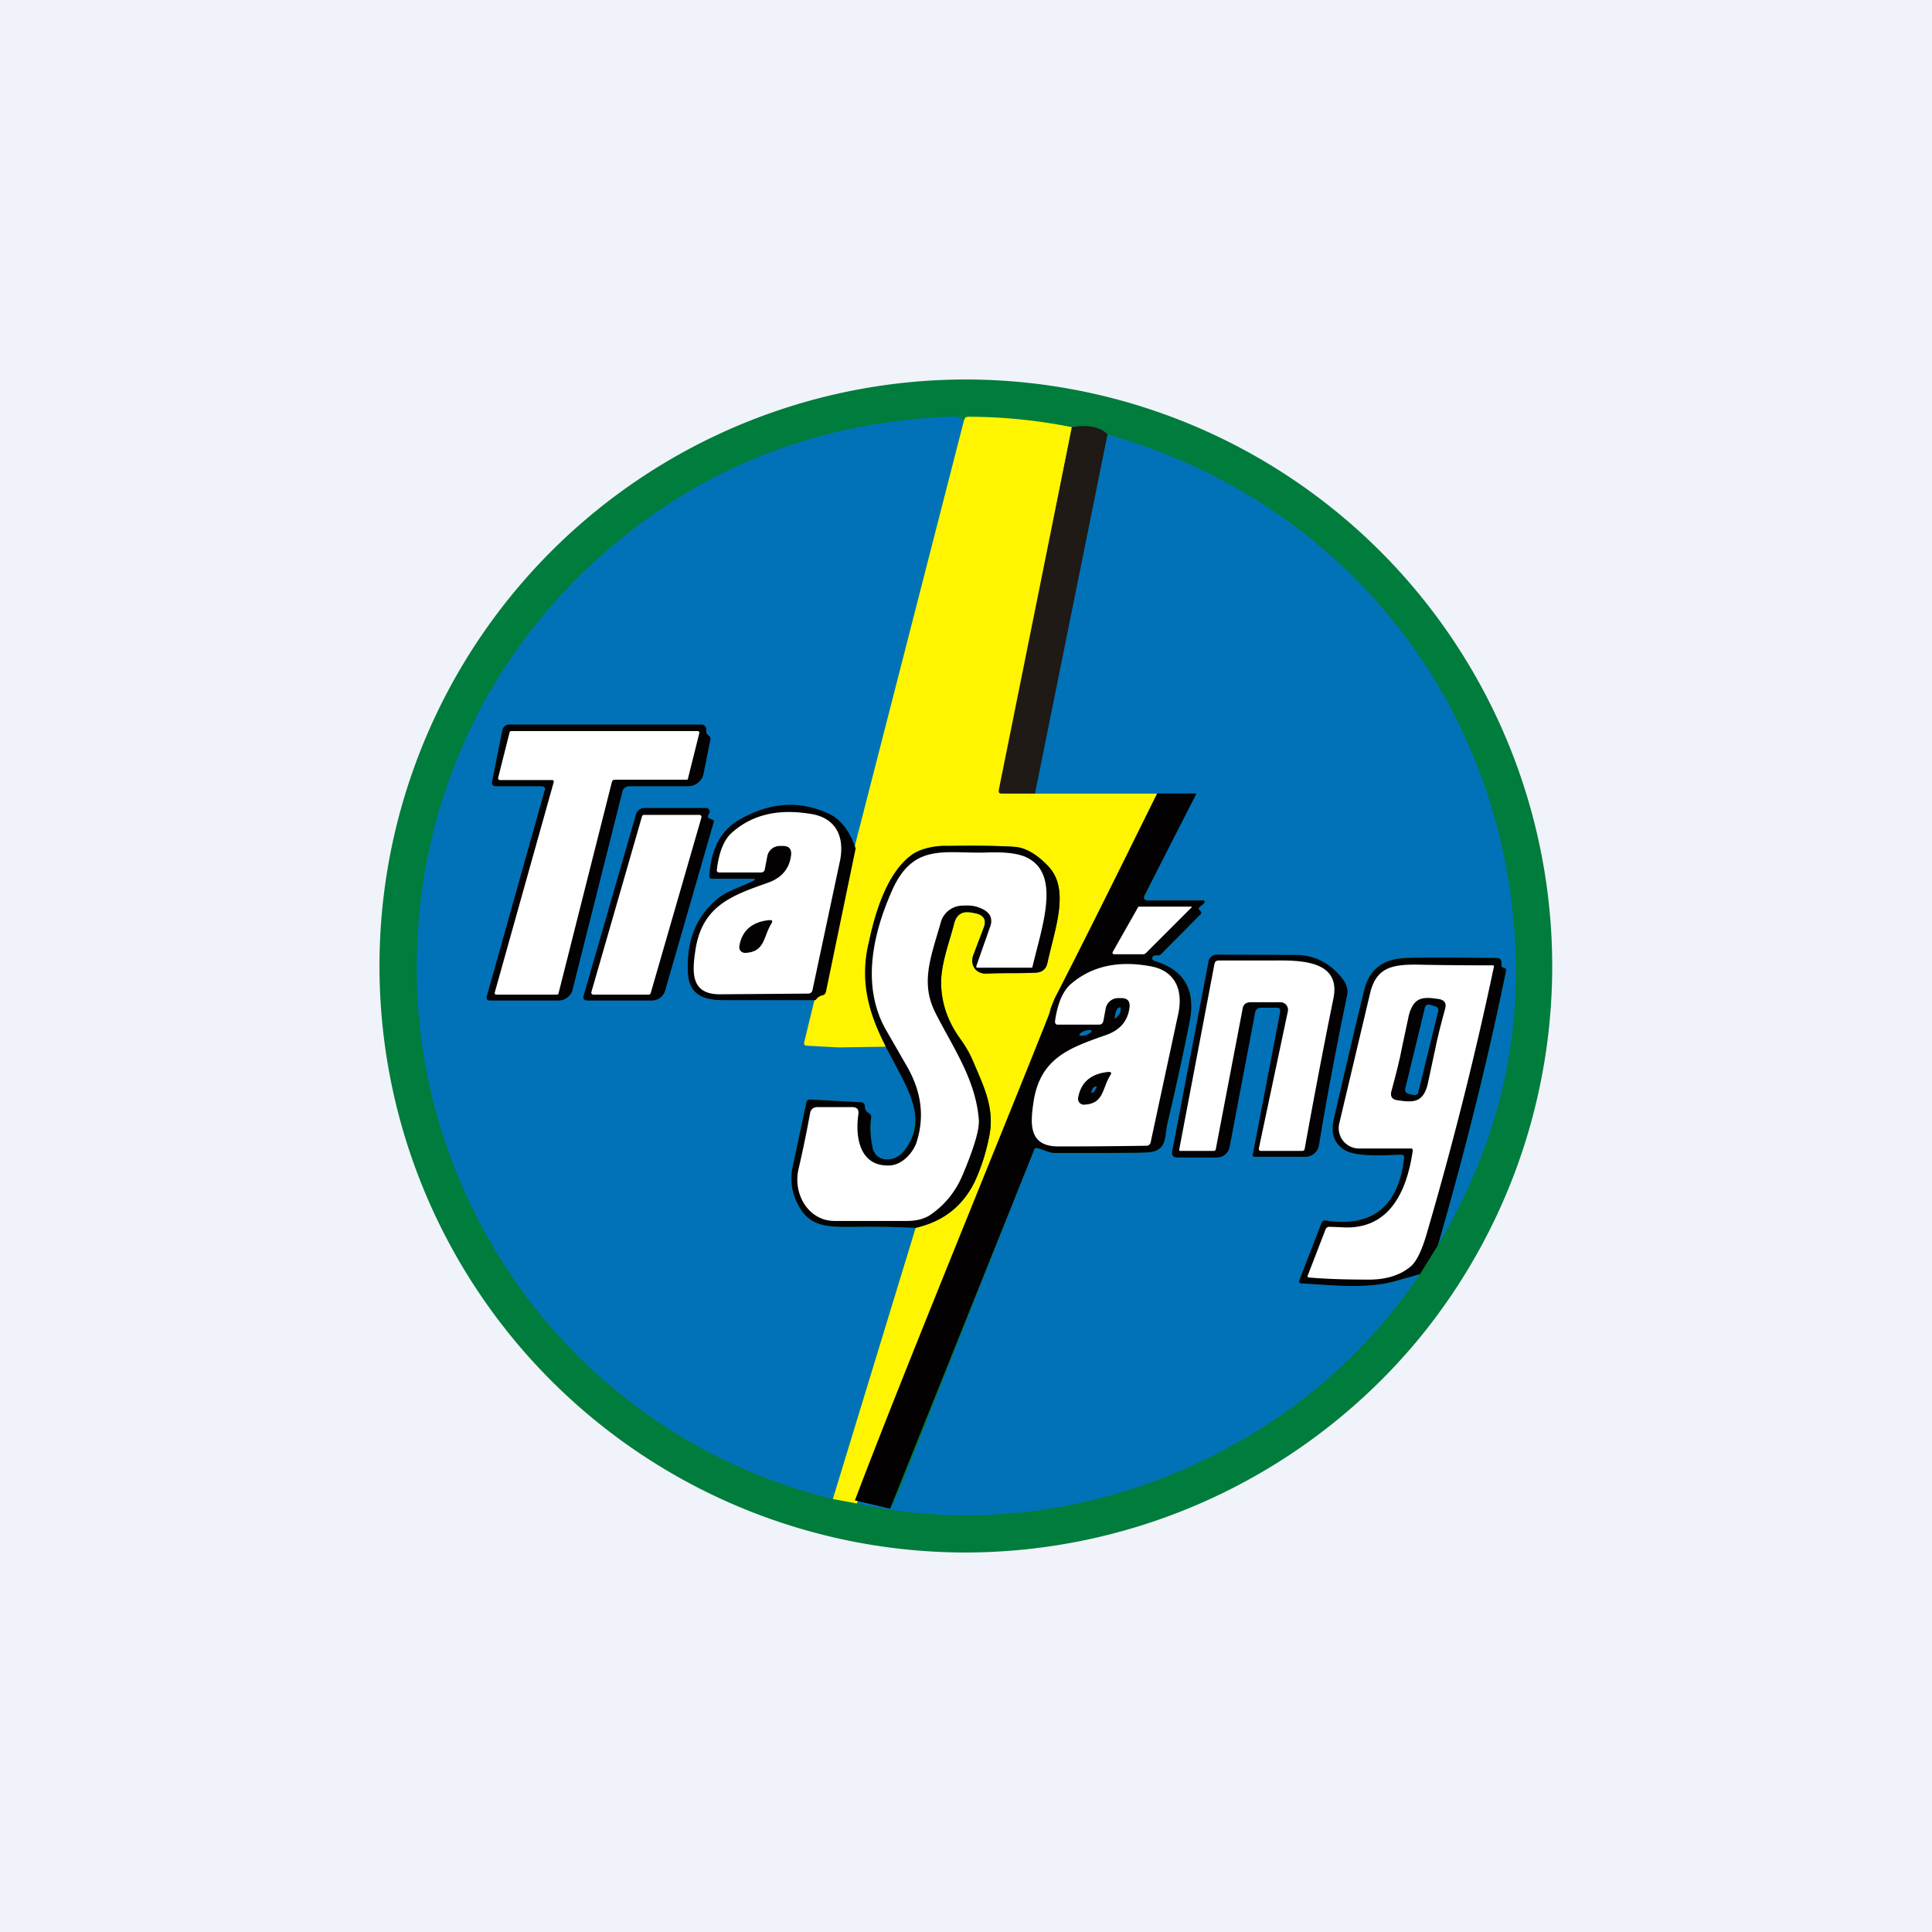
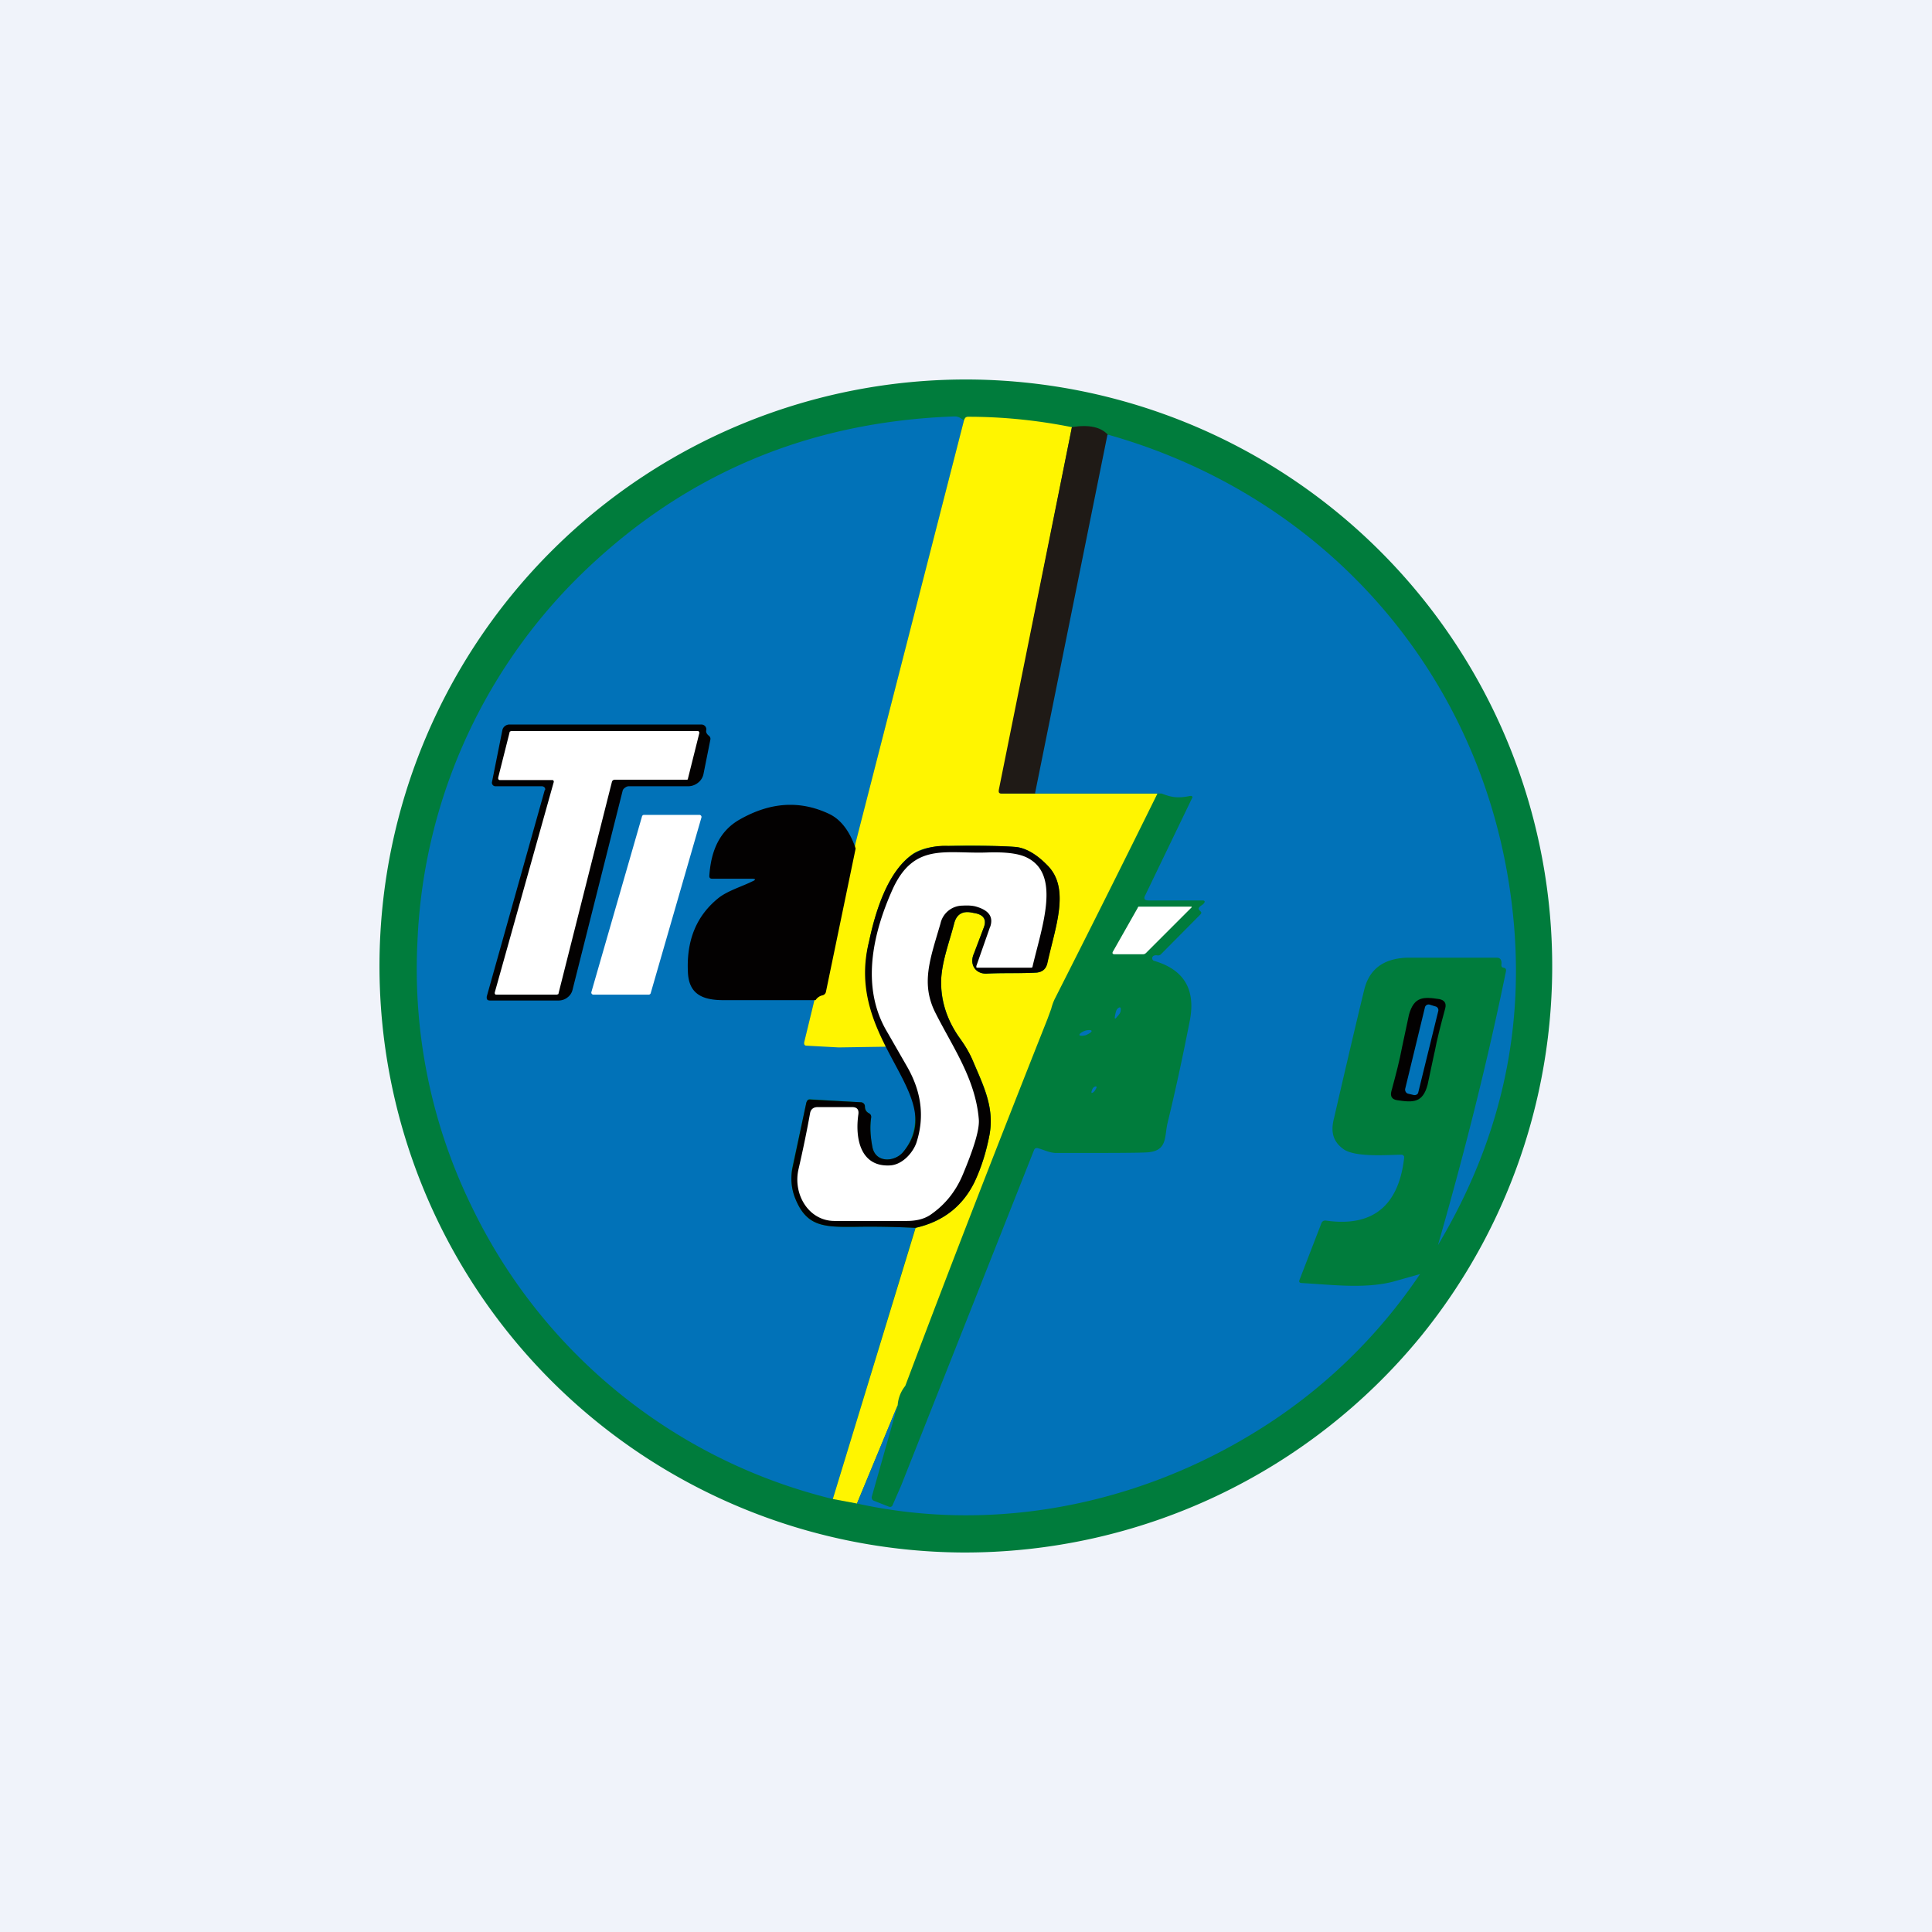
<svg xmlns="http://www.w3.org/2000/svg" width="56" height="56" viewBox="0 0 56 56">
  <path fill="#F0F3FA" d="M0 0h56v56H0z" />
  <path d="M28.1 11a17.01 17.01 0 0 1 13.08 27.74A17.08 17.08 0 0 1 27.9 45a17 17 0 0 1 .2-34Z" fill="#007C3C" />
  <path d="M27.94 12.19 24.8 24.43l-1.15 4.39-.34 1.4c-.01.05 0 .08.07.09h2.34c.06-.01.08.13.12.18.58.75 1.03 2.07.34 2.9-.24.29-.79.33-.89-.13a2.4 2.4 0 0 1-.04-.86c0-.06-.01-.1-.06-.13a.23.23 0 0 1-.12-.2.12.12 0 0 0-.12-.12l-1.48-.09c-.05 0-.08.04-.1.11l-.4 1.84c-.06.32-.04.62.07.9.33.86.84.86 1.76.85.56-.01 1.14 0 1.73.03l-2.39 7.86a15.75 15.75 0 0 1-10.44-8.42 15.67 15.67 0 0 1-1.6-7.73 15.78 15.78 0 0 1 4.62-10.53c3-2.98 6.65-4.55 10.96-4.7.08 0 .17.04.26.12Z" fill="#0172B8" />
  <path d="m31.07 12.38-2.1 10.54c0 .06.02.08.08.08h4.5a598.64 598.64 0 0 1-2.97 5.94c-.04.08-.08.18-.11.3l-.11.3c-1.4 3.53-2.78 7.07-4.12 10.63a1 1 0 0 0-.22.56l-1.18 2.85-.7-.13 2.4-7.86c.79-.18 1.36-.62 1.7-1.33.2-.4.35-.86.44-1.36.15-.8-.17-1.43-.48-2.15-.1-.22-.22-.43-.37-.65a2.73 2.73 0 0 1-.55-1.7c.02-.54.25-1.13.38-1.64.07-.26.24-.36.5-.31l.1.02c.26.05.34.2.25.43l-.28.74c-.14.3.04.6.38.58.5-.02.97 0 1.44-.03.17-.02.27-.1.3-.27.24-1.06.68-2.17 0-2.84-.32-.32-.62-.5-.9-.53a22.1 22.1 0 0 0-1.97-.03c-.46 0-.79.08-1 .22-.75.5-1.11 1.7-1.29 2.55a3.96 3.96 0 0 0 .5 2.97c.02.05 0 .08-.05.08l-1.33.02-.93-.05c-.06 0-.08-.04-.07-.1l.34-1.4c.04-.05.1-.1.2-.12a.13.13 0 0 0 .09-.1l.86-4.16 3.14-12.24a.24.24 0 0 1 .04-.08c.02-.02.05-.03.08-.03 1 0 2 .1 3 .3Z" fill="#FFF500" />
  <path d="M32.12 12.6 30.02 23h-1c-.06 0-.08-.03-.07-.1l2.12-10.52c.5-.08.85 0 1.05.23Z" fill="#1F1A16" />
  <path d="M32.12 12.6c6.34 1.79 10.9 7 11.7 13.6.43 3.5-.29 6.79-2.14 9.89.82-2.85 1.47-5.49 1.97-7.93.01-.06 0-.1-.07-.11-.05-.01-.07-.04-.06-.1.01-.12-.03-.19-.13-.19h-2.63c-.66.03-1.06.33-1.21.9-.05.2-.35 1.44-.88 3.74-.1.38-.05.67.26.9.34.26 1.34.17 1.69.17a.08.08 0 0 1 .08.06v.03c-.16 1.4-.92 2.01-2.26 1.82-.07-.01-.12.02-.14.08l-.63 1.63c-.03.07 0 .1.07.1.88.05 1.82.17 2.64-.04l.78-.22a15.5 15.5 0 0 1-4.7 4.53c-3.43 2.14-7.62 3-11.62 2.12l1.18-2.85-.75 2.65a.1.1 0 0 0 .06.12l.43.17c.06.02.1 0 .12-.06l.24-.55 3.85-9.72c.02-.05.05-.07.11-.06.19.05.32.13.52.14 1.54 0 2.44 0 2.68-.02.56-.05.47-.45.56-.84.26-1.07.47-2.07.65-2.99.17-.9-.18-1.47-1.04-1.72a.08.08 0 0 1-.02-.14.14.14 0 0 1 .1-.02c.05.01.1 0 .13-.04l1.13-1.14c.04-.04.04-.07 0-.1a.3.3 0 0 1-.04-.05c-.02-.02 0-.07.08-.12a.31.31 0 0 0 .06-.05c.05-.06.03-.09-.04-.09H33.3c-.13 0-.16-.05-.1-.16l1.35-2.8a.04.04 0 0 0-.02-.07h-.03c-.34.07-.53.05-.83-.07H30l2.1-10.4Z" fill="#0172B8" />
  <path d="M15.8 22.9a.08.08 0 0 0-.02-.08.09.09 0 0 0-.03-.02.1.1 0 0 0-.04-.01h-1.35a.1.1 0 0 1-.08-.04.1.1 0 0 1-.02-.08l.3-1.5a.2.2 0 0 1 .07-.12.22.22 0 0 1 .13-.05h5.57a.15.15 0 0 1 .11.05.14.14 0 0 1 .03.12c-.01.05.01.1.07.15.04.03.06.07.05.12l-.2 1a.43.43 0 0 1-.16.25.46.46 0 0 1-.28.1h-1.73a.17.17 0 0 0-.1.04.16.16 0 0 0-.07.08l-1.46 5.8a.39.39 0 0 1-.14.2.41.41 0 0 1-.25.09h-2c-.08 0-.1-.04-.09-.12l1.68-5.98Z" fill="#030101" />
  <path d="m14.44 22.54.33-1.31c0-.01 0-.02.02-.03l.03-.01h5.42l.02.02a.05.05 0 0 1 .01.04l-.33 1.32c0 .01 0 .02-.02.03H17.8l-.04.02-.02.03-1.55 6.14c0 .02-.01.03-.02.03l-.03.01h-1.77a.05.05 0 0 1-.03-.04v-.02l1.71-6.1a.05.05 0 0 0-.03-.06H14.5a.05.05 0 0 1-.06-.04v-.03Z" fill="#fff" />
-   <path d="M33.55 23h1.13c-.01 0 0 0 0 0l-1.5 2.94c-.05.1-.02.16.1.16h1.57c.07 0 .09.03.04.09a.32.32 0 0 1-.06.05c-.07.05-.1.1-.08.12l.04.04c.04.04.04.08 0 .11l-1.13 1.14a.14.14 0 0 1-.12.04c-.04 0-.08 0-.11.02a.08.08 0 0 0-.03.08.08.08 0 0 0 .05.06c.86.25 1.2.82 1.04 1.72-.18.92-.4 1.92-.65 2.99-.09.39 0 .8-.56.84-.24.02-1.14.02-2.68.02-.2 0-.33-.09-.52-.14-.06-.01-.1 0-.11.06L25.8 43.73l-1.02-.24c1.35-3.57 4.17-10.42 5.57-13.94.04-.1.08-.2.1-.31l.12-.3c1.03-2 1.94-3.86 2.97-5.94ZM20.64 23.75l.04.03c.01 0 .02.02.01.04l-1.41 4.89a.4.4 0 0 1-.39.29h-1.86c-.1 0-.14-.05-.11-.15l1.51-5.23a.26.26 0 0 1 .25-.2h1.78a.1.1 0 0 1 .1.06.1.1 0 0 1-.01.11.15.15 0 0 0-.03.1c0 .01.04.04.12.06Z" fill="#030101" />
  <path d="M18.8 28.83h-1.6a.06.06 0 0 1-.06-.07l1.47-5.1a.06.06 0 0 1 .05-.04h1.61a.06.06 0 0 1 .06.08l-1.47 5.09a.06.06 0 0 1-.06.04Z" fill="#fff" />
  <path d="M26.53 35.59c-.6-.03-1.17-.04-1.73-.03-.92.01-1.43 0-1.76-.85a1.55 1.55 0 0 1-.06-.9l.39-1.84c.02-.07.05-.1.1-.1l1.48.08a.12.12 0 0 1 .12.12c0 .1.04.16.12.2.05.03.07.07.06.13-.04.26-.02.55.04.86.1.46.65.42.89.13 1.37-1.66-1.73-3.19-.99-6.1.18-.85.54-2.06 1.3-2.55a1.9 1.9 0 0 1 1-.22c.97-.01 1.63 0 1.95.03.29.03.6.2.92.53.67.67.23 1.78 0 2.84-.04.16-.14.25-.3.27-.48.03-.96 0-1.45.03-.34.02-.52-.27-.38-.58l.28-.74c.1-.24.01-.38-.24-.43l-.11-.02c-.26-.05-.43.05-.5.3-.13.52-.36 1.11-.38 1.66-.02.6.17 1.16.55 1.7.15.2.28.42.37.64.3.72.63 1.35.48 2.15-.1.5-.24.95-.43 1.36-.35.71-.92 1.15-1.72 1.33Z" fill="#030101" />
  <path d="M28.7 26.87c.1-.29-.03-.48-.4-.59-.1-.03-.23-.04-.4-.03a.66.66 0 0 0-.64.52c-.3 1.03-.58 1.74-.14 2.6.5.99 1.15 1.9 1.25 3.06.03.29-.13.82-.46 1.61-.2.48-.5.86-.91 1.15-.19.14-.43.2-.72.2h-2.09c-.76 0-1.22-.79-1.04-1.52.12-.52.23-1.05.33-1.6.02-.12.1-.18.22-.18h1c.14 0 .2.07.18.21-.1.7.06 1.53.92 1.48.36-.02.66-.37.76-.65.24-.73.16-1.46-.26-2.2l-.58-1.01c-.77-1.28-.44-2.83.16-4.16.62-1.34 1.53-1.01 2.72-1.05.56-.02.95.03 1.19.16.96.5.41 1.99.14 3.14 0 .03-.02.04-.05.04h-1.56a.03.03 0 0 1-.02-.01V28l.4-1.14ZM32.98 26.3a.14.14 0 0 1 .02-.02h1.54v.02l-1.3 1.3a.22.22 0 0 1-.06.05.18.18 0 0 1-.07.01h-.8c-.06 0-.08-.03-.05-.08l.72-1.27Z" fill="#fff" />
  <path d="m24.8 24.6-.86 4.15a.13.13 0 0 1-.1.1.32.32 0 0 0-.2.14h-2.67c-.6 0-1-.17-1.03-.8-.05-.95.26-1.67.91-2.18.27-.2.67-.32.95-.46.12-.05.11-.08-.02-.08h-1.14c-.06 0-.08-.03-.08-.08.05-.78.33-1.32.87-1.63.89-.51 1.75-.57 2.6-.17.34.16.6.5.77 1Z" fill="#030101" />
-   <path d="M22.7 24.52h-.1a.37.37 0 0 0-.36.3l-.07.37c-.01.07-.05.1-.13.1h-1.18c-.06 0-.09-.02-.08-.09.06-.51.21-.87.44-1.07.6-.53 1.37-.7 2.33-.53.7.13.93.68.8 1.34l-.8 3.76a.12.12 0 0 1-.12.1l-2.57.02c-.87 0-.79-.69-.7-1.3.2-1.26 1.04-1.56 2.09-1.93.4-.14.63-.4.68-.8.02-.18-.06-.27-.24-.27Z" fill="#fff" />
-   <path d="M21.6 27.62a.17.17 0 0 1-.17-.13v-.07c.08-.45.37-.7.87-.75.09 0 .1.02.06.1-.24.38-.18.83-.77.85ZM37.1 29.3c.02-.05-.01-.09-.08-.09h-.47c-.1 0-.15.05-.17.14l-.74 3.9a.37.37 0 0 1-.37.3h-1.14c-.13 0-.18-.07-.15-.2l1.05-5.48c0-.06.04-.1.08-.14.04-.04.1-.06.15-.06l2.36.01c.5.02.93.24 1.27.66.14.17.2.35.15.54-.33 1.6-.6 3.03-.81 4.32a.4.4 0 0 1-.4.33h-1.48a.05.05 0 0 1-.04-.03v-.02l.8-4.17ZM41.68 36.09l-.52.84-.78.22c-.82.21-1.76.1-2.64.05-.08 0-.1-.04-.07-.11l.63-1.63c.02-.06.07-.1.14-.08 1.34.2 2.1-.41 2.26-1.82a.09.09 0 0 0-.02-.07.09.09 0 0 0-.06-.02c-.35 0-1.35.1-1.7-.17-.3-.23-.34-.52-.25-.9.53-2.3.83-3.54.88-3.73.15-.58.55-.88 1.2-.9.34-.02 1.22-.02 2.64 0 .1 0 .14.06.13.19 0 .05.01.08.06.09.06 0 .08.05.07.1-.5 2.45-1.15 5.1-1.97 7.94Z" fill="#030101" />
-   <path d="m36.02 29.23-.78 4.08c0 .03-.03.05-.06.05h-.97a.04.04 0 0 1-.03-.01v-.03l1.02-5.37c.01-.08.06-.11.13-.11h1.38c.7.01 2.19-.13 1.94 1.1-.33 1.62-.6 3.07-.83 4.34 0 .05-.03.08-.08.08h-1.19c-.05 0-.07-.03-.06-.08l.84-3.97a.22.22 0 0 0-.2-.26h-.87c-.14 0-.22.06-.24.18ZM32.5 28.93h-.09a.37.37 0 0 0-.36.3l-.07.37c-.02.07-.06.1-.13.1h-1.19c-.06 0-.08-.03-.08-.1.07-.5.22-.86.45-1.07.6-.52 1.37-.7 2.33-.52.7.13.93.68.8 1.34l-.81 3.77a.12.12 0 0 1-.12.09c-1.27.02-2.13.02-2.57.02-.87-.01-.79-.7-.7-1.31.2-1.26 1.05-1.55 2.1-1.92.4-.14.63-.4.68-.8.02-.18-.06-.27-.24-.27ZM40.9 33.29h-1.5a.59.59 0 0 1-.58-.73l.9-3.8c.18-.7.61-.8 1.31-.8a95.47 95.47 0 0 0 2.26.02.06.06 0 0 1 .01.05 103.8 103.8 0 0 1-1.92 7.64c-.15.54-.31.88-.48 1.03-.29.25-.68.38-1.17.39-.6 0-1.2-.01-1.77-.06-.06 0-.07-.03-.05-.07l.51-1.32a.11.11 0 0 1 .11-.08l.32.01c1.42.12 1.93-1.04 2.1-2.22a.06.06 0 0 0-.01-.04l-.02-.02h-.02Z" fill="#fff" />
  <path d="m41.58 30.5-.2.94c-.14.53-.42.52-.88.45-.15-.02-.21-.11-.17-.26.13-.48.24-.9.31-1.28l.2-.94c.15-.53.42-.52.88-.45.15.03.21.12.17.27-.13.48-.24.9-.31 1.28Z" fill="#030101" />
  <path d="m41.6 29.17-.16-.05a.11.11 0 0 0-.14.09l-.57 2.35c-.01.06.02.12.08.14l.17.04c.06.01.12-.02.13-.08l.58-2.36a.11.11 0 0 0-.09-.13ZM32.32 29.44c.02-.11.04-.18.08-.21.07-.06.1-.03.08.08 0 .03-.03.09-.1.16-.06.08-.08.07-.06-.03ZM31.48 30c.1-.04.17-.09.16-.12-.01-.03-.1-.03-.2 0-.1.04-.16.09-.15.12 0 .03.1.03.2 0Z" fill="#0172B8" />
-   <path d="M32.18 31.17c-.24.39-.18.83-.77.85a.17.17 0 0 1-.16-.2c.08-.45.37-.7.88-.75.08 0 .1.03.05.1Z" fill="#030101" />
  <path d="M31.76 31.57a.28.28 0 0 1-.07.09c-.05.03-.06.03-.05-.03.02-.06.04-.1.07-.12.07-.04.1-.02.05.06Z" fill="#0172B8" />
</svg>